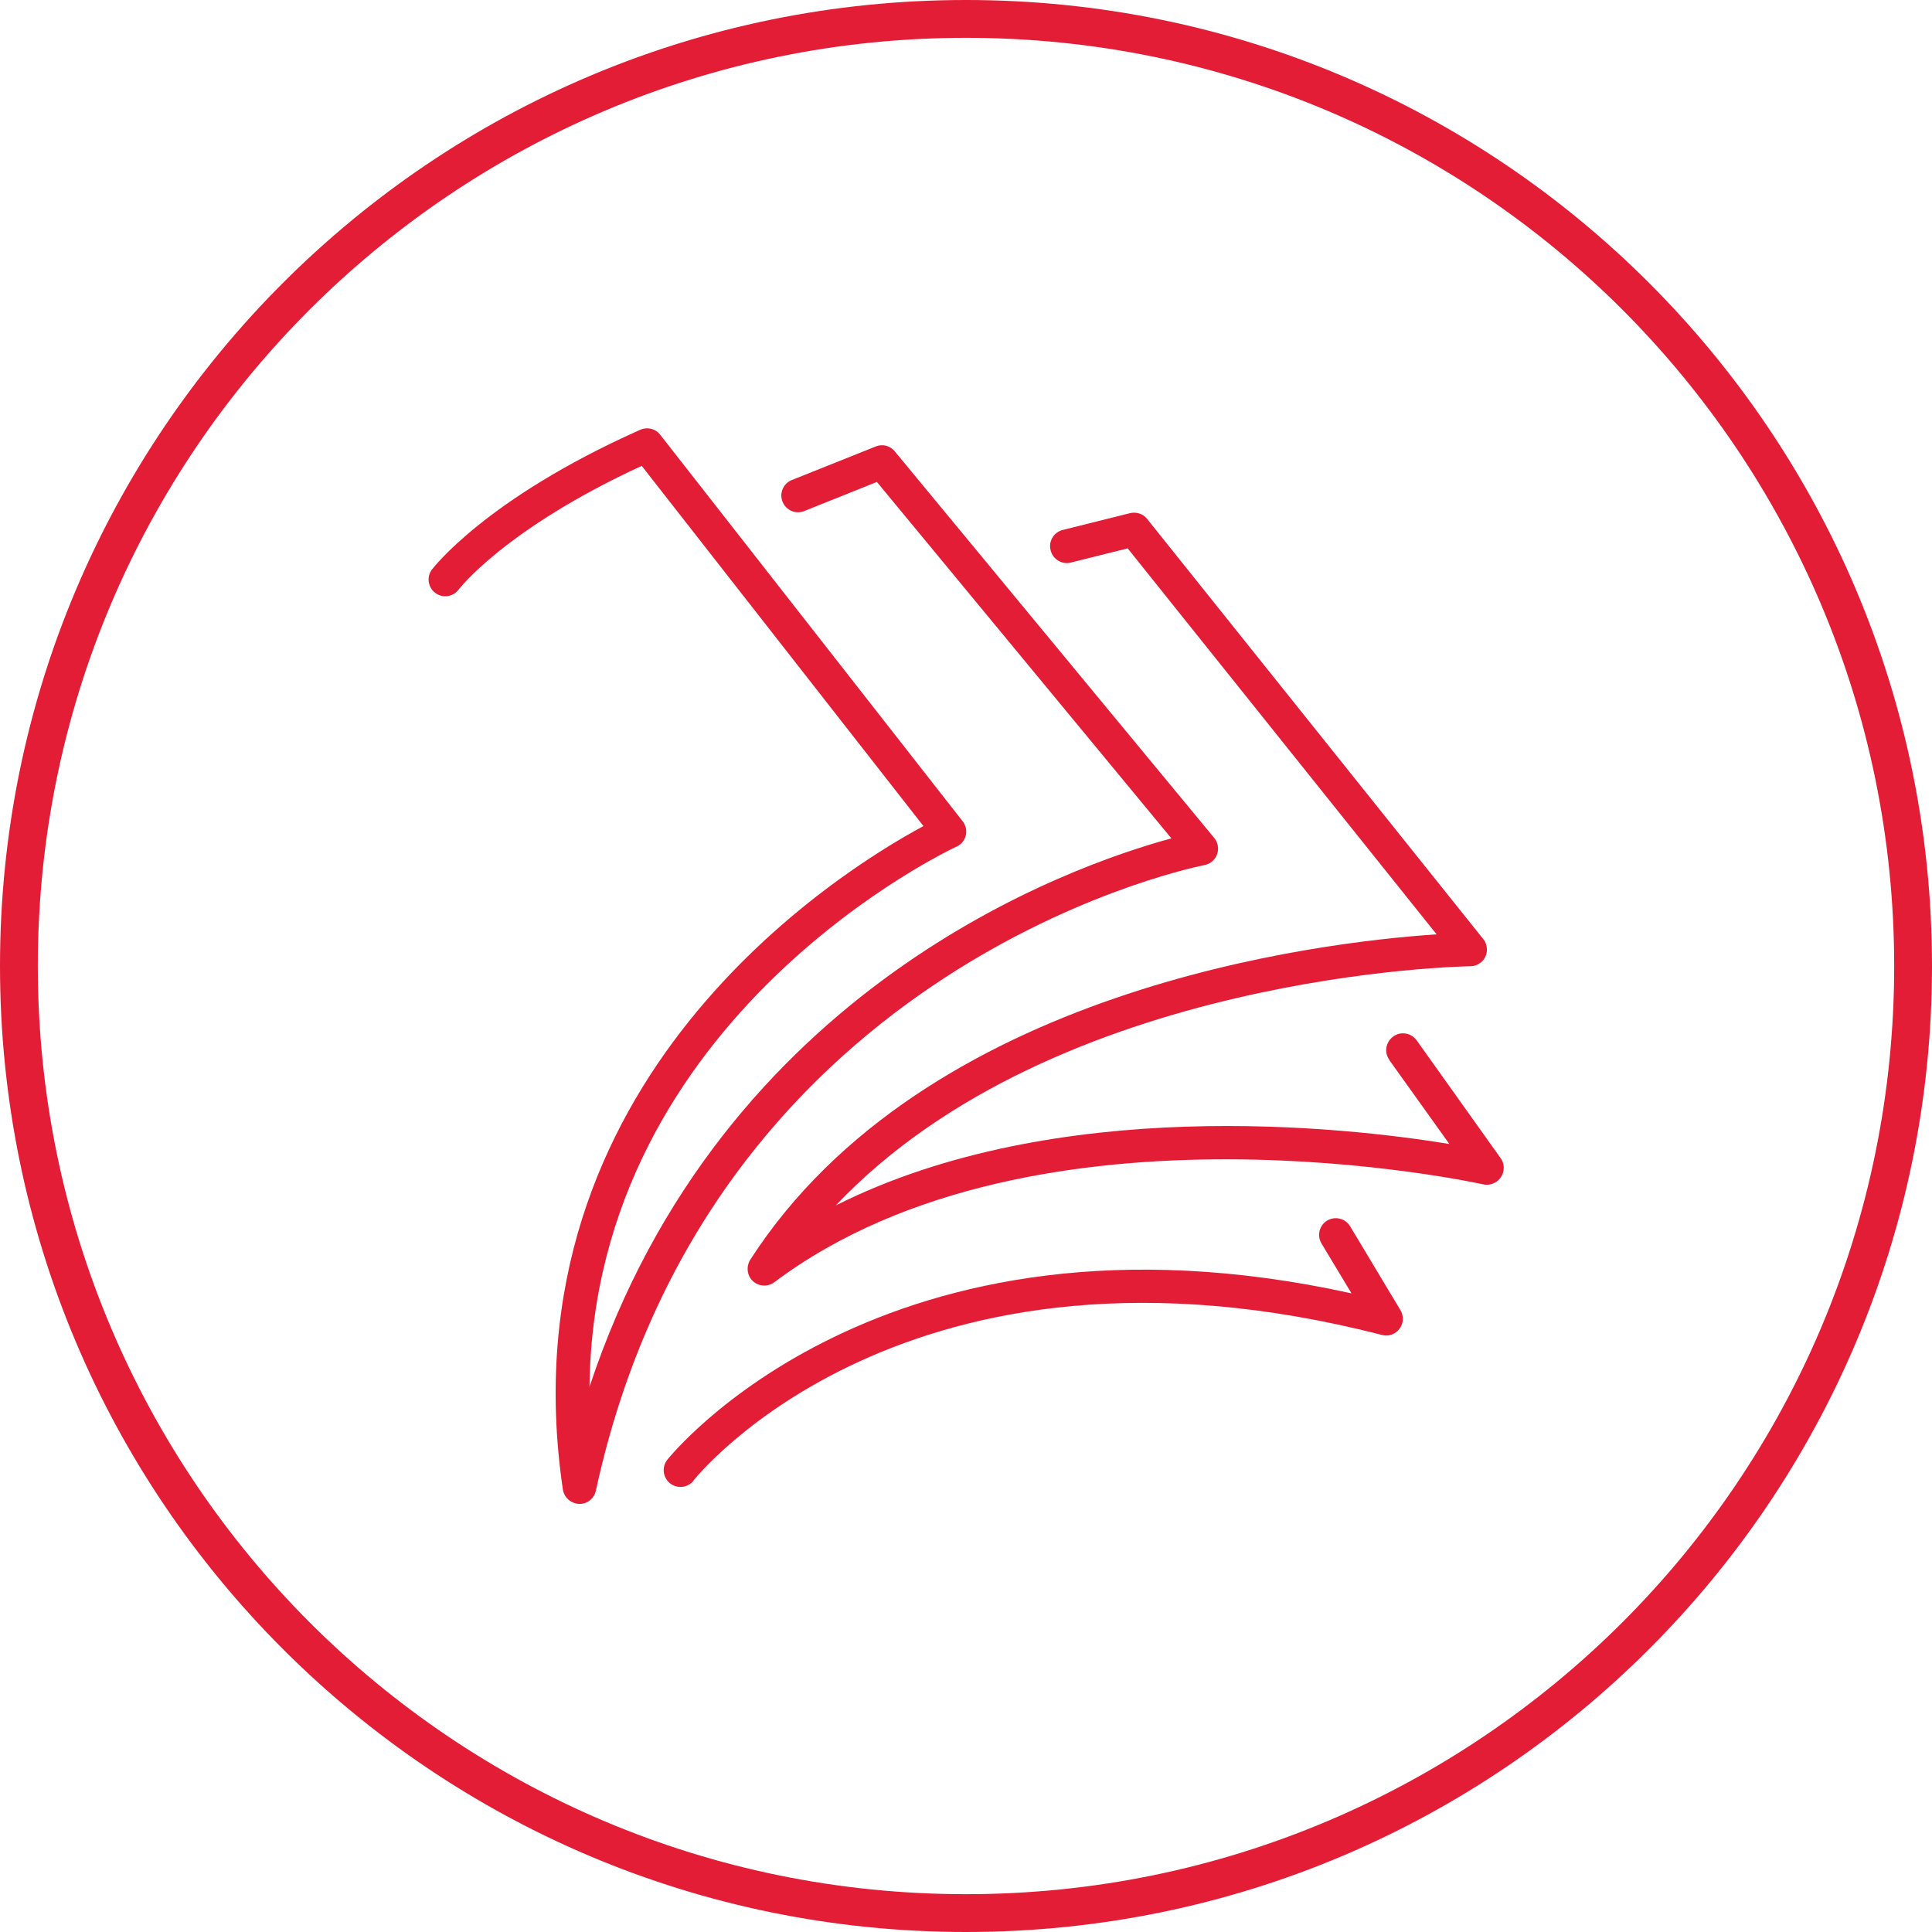
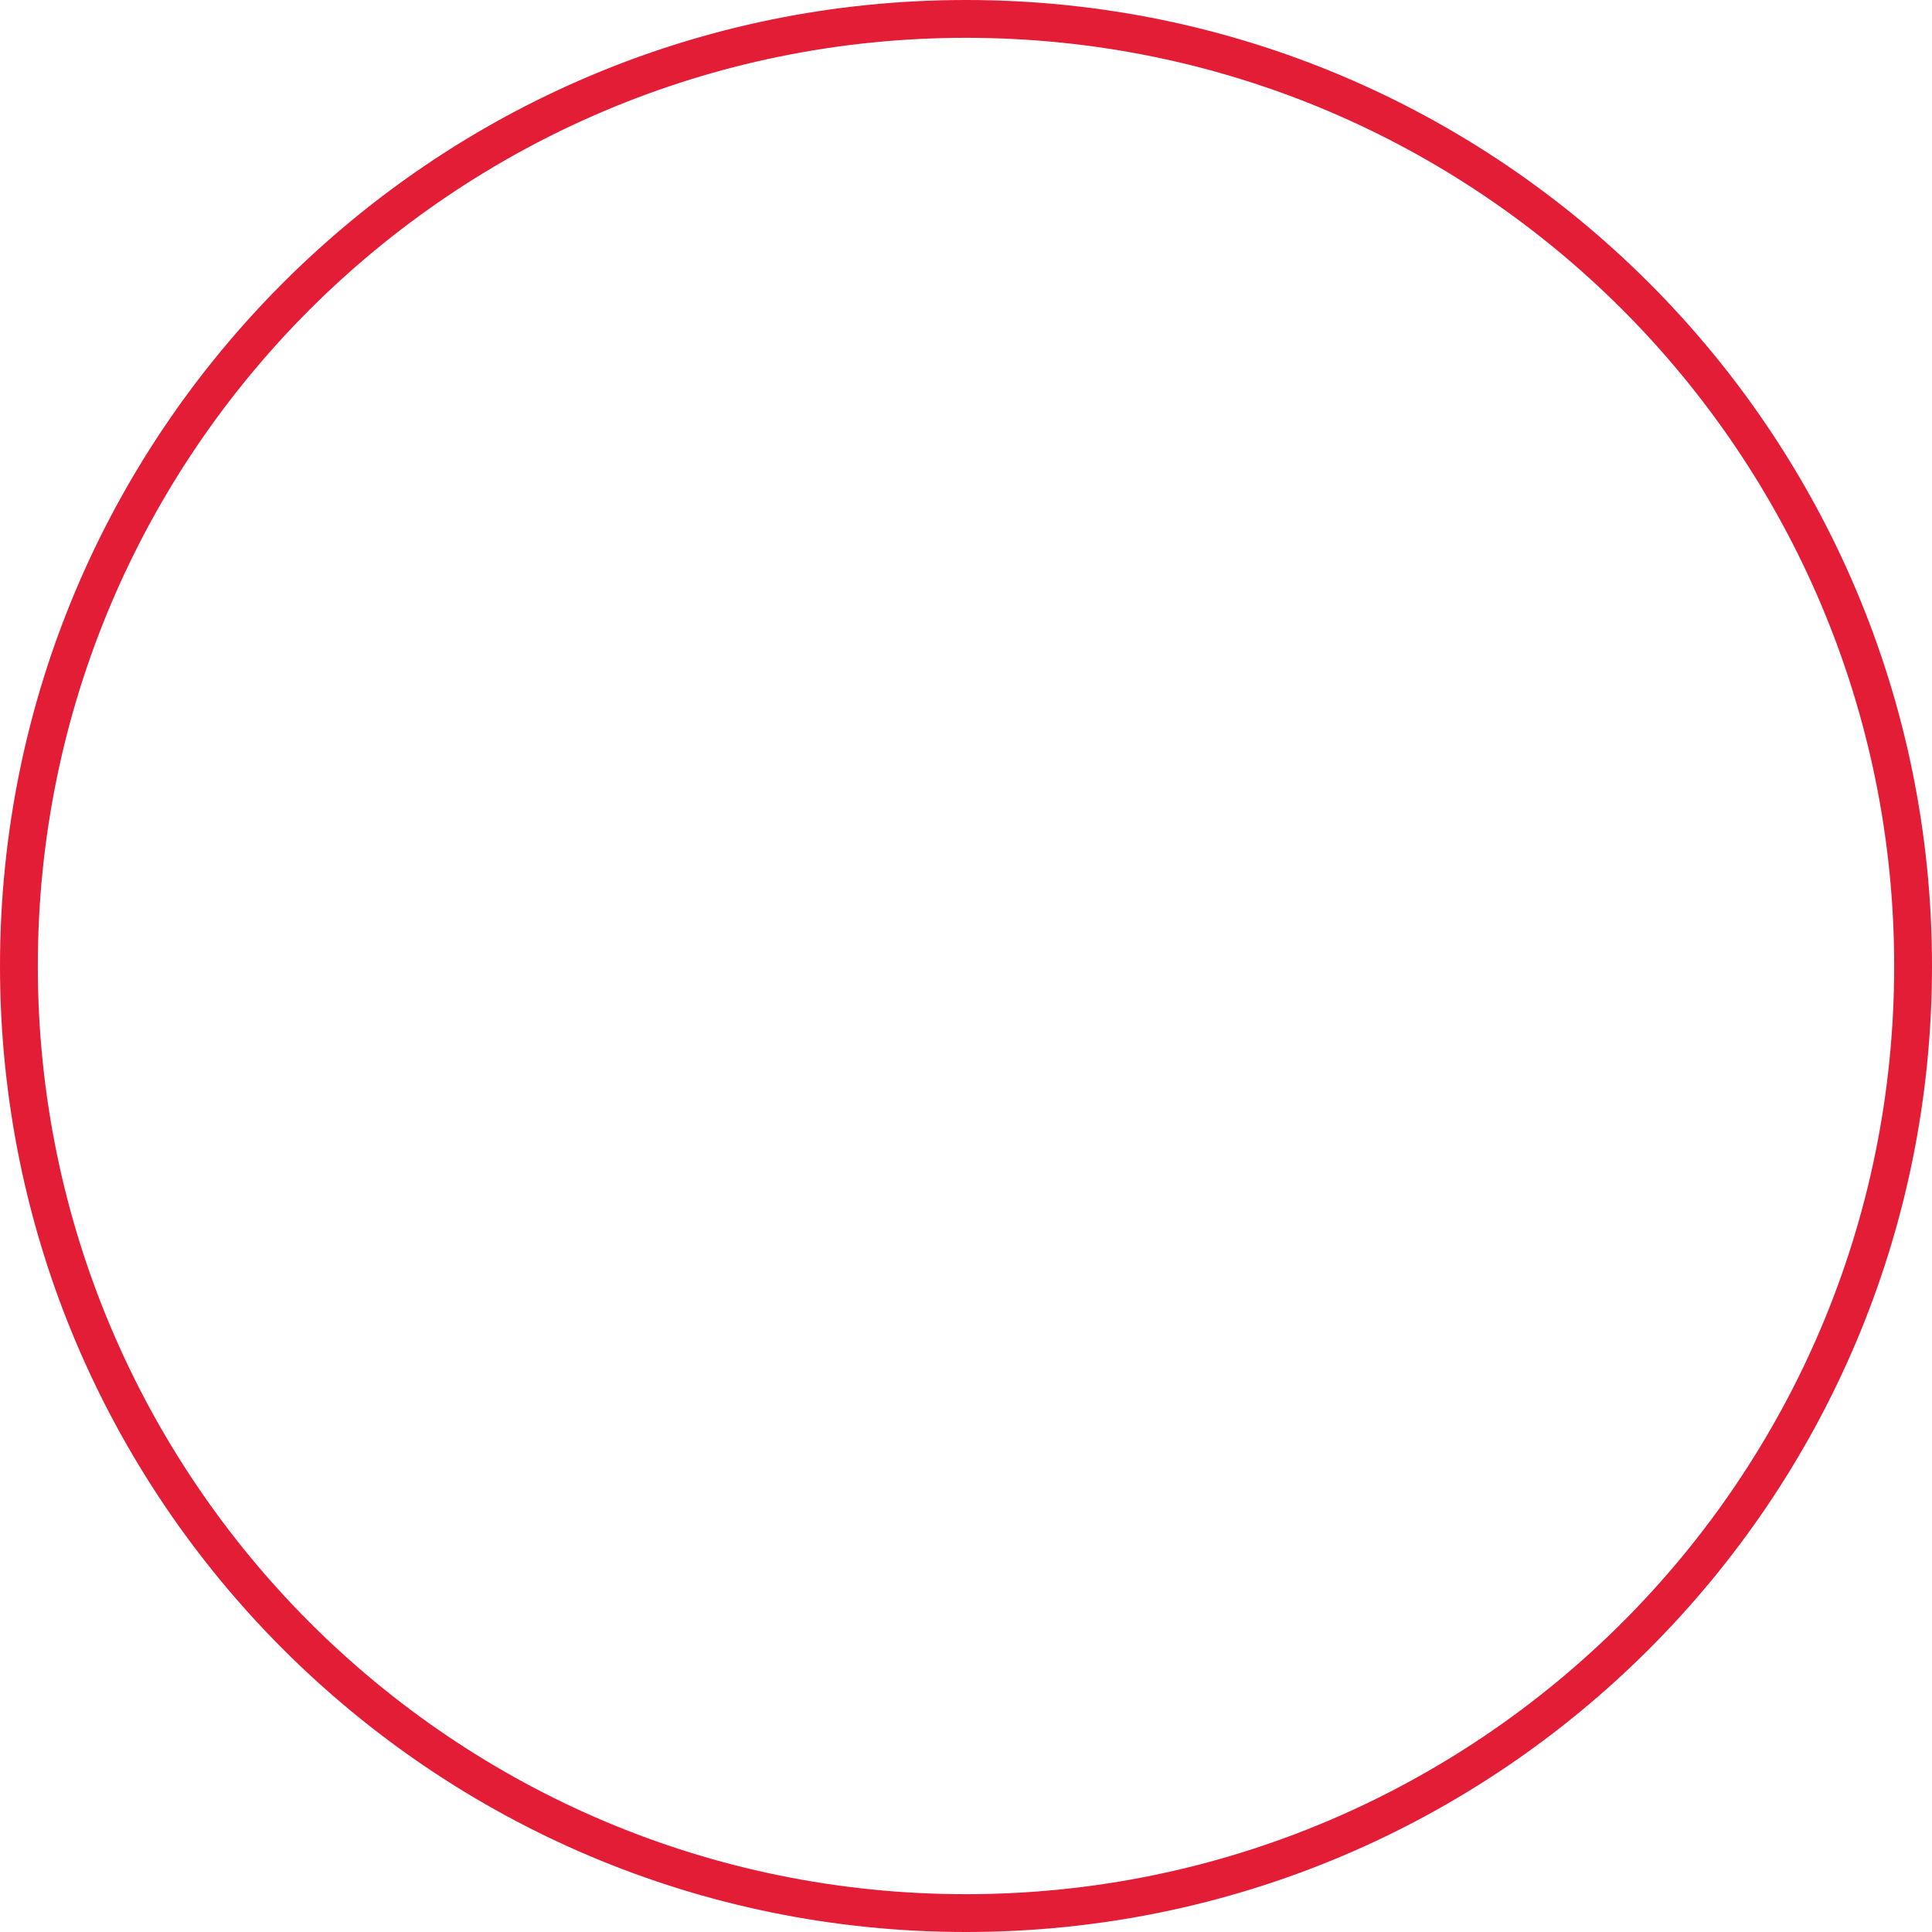
<svg xmlns="http://www.w3.org/2000/svg" xml:space="preserve" version="1.1" style="shape-rendering:geometricPrecision; text-rendering:geometricPrecision; image-rendering:optimizeQuality; fill-rule:evenodd; clip-rule:evenodd" viewBox="0 0 81.74 81.74">
  <defs>
    <style type="text/css">
   
    .fil0 {fill:#E41D37;fill-rule:nonzero}
    .fil1 {fill:#E41D37;fill-rule:nonzero}
   
  </style>
  </defs>
  <g>
    <path class="fil0" d="M40.87 0c11.29,0 21.5,4.57 28.9,11.97 7.4,7.4 11.97,17.61 11.97,28.9 0,11.29 -4.57,21.5 -11.97,28.9 -7.4,7.4 -17.61,11.97 -28.9,11.97 -11.29,0 -21.5,-4.57 -28.9,-11.97 -7.4,-7.4 -11.97,-17.61 -11.97,-28.9 0,-11.29 4.57,-21.5 11.97,-28.9 7.4,-7.4 17.61,-11.97 28.9,-11.97zm27.77 13.1c-7.11,-7.11 -16.92,-11.5 -27.77,-11.5 -10.84,0 -20.66,4.4 -27.77,11.5 -7.11,7.11 -11.5,16.92 -11.5,27.77 0,10.84 4.4,20.66 11.5,27.77 7.11,7.11 16.92,11.5 27.77,11.5 10.84,0 20.66,-4.4 27.77,-11.5 7.11,-7.11 11.5,-16.92 11.5,-27.77 0,-10.84 -4.4,-20.66 -11.5,-27.77z" />
-     <path class="fil1" d="M34.03 21.62c-0.36,0.15 -0.78,-0.03 -0.92,-0.39 -0.15,-0.36 0.03,-0.78 0.39,-0.92l3.55 -1.42c0.29,-0.12 0.62,-0.03 0.81,0.21l0 -0 13.51 16.35c0.25,0.3 0.21,0.75 -0.09,1 -0.11,0.09 -0.24,0.14 -0.37,0.16 -1.11,0.23 -20.95,4.6 -25.7,26.46 -0.08,0.38 -0.46,0.63 -0.84,0.54 -0.31,-0.07 -0.53,-0.33 -0.56,-0.62 -2.54,-17.3 11.71,-26.13 15.26,-28.04l-11.92 -15.24c-5.83,2.69 -7.75,5.24 -7.75,5.24 -0.24,0.31 -0.68,0.37 -0.99,0.13 -0.31,-0.24 -0.37,-0.68 -0.13,-0.99 0.01,-0.01 2.23,-2.97 8.77,-5.89 0.3,-0.15 0.67,-0.08 0.88,0.19l12.77 16.32c0.04,0.05 0.08,0.1 0.11,0.17 0.17,0.35 0.02,0.78 -0.34,0.94 -0.05,0.02 -15.35,7.09 -15.53,22.86 5.6,-16.93 20.41,-22.07 24.62,-23.21l-12.46 -15.08 -3.07 1.23z" />
-     <path class="fil1" d="M58.78 44.84c-0.23,-0.32 -0.15,-0.76 0.17,-0.99 0.32,-0.23 0.76,-0.15 0.99,0.17l3.55 4.98c0.23,0.32 0.15,0.76 -0.17,0.99 -0.17,0.12 -0.37,0.16 -0.56,0.12l-0 0c-0.05,-0.01 -18.89,-4.2 -30,4.14 -0.31,0.23 -0.76,0.17 -0.99,-0.14 -0.18,-0.24 -0.18,-0.57 -0.03,-0.81l-0 -0c7.41,-11.49 24.1,-13.44 29.04,-13.77l-13.07 -16.33 -2.4 0.6c-0.38,0.1 -0.77,-0.14 -0.86,-0.52 -0.1,-0.38 0.14,-0.77 0.52,-0.86l2.84 -0.71 0 0c0.26,-0.06 0.55,0.02 0.72,0.24l14.2 17.75c0.11,0.12 0.17,0.28 0.18,0.46 0.01,0.39 -0.3,0.71 -0.69,0.72 -0.06,0 -17.5,0.24 -26.86,10.12 9.35,-4.69 21.5,-3.33 25.96,-2.6l-2.54 -3.55z" />
-     <path class="fil1" d="M29.34 62.65c-0.25,0.3 -0.69,0.35 -1,0.1 -0.3,-0.25 -0.35,-0.69 -0.1,-1 0.03,-0.03 9.03,-11.41 28.94,-7.03l-1.27 -2.11c-0.2,-0.34 -0.09,-0.77 0.24,-0.97 0.34,-0.2 0.77,-0.09 0.97,0.24l2.13 3.55c0.09,0.16 0.13,0.35 0.08,0.54 -0.1,0.38 -0.48,0.61 -0.86,0.51 -20.17,-5.18 -29.11,6.13 -29.13,6.16z" />
  </g>
</svg>